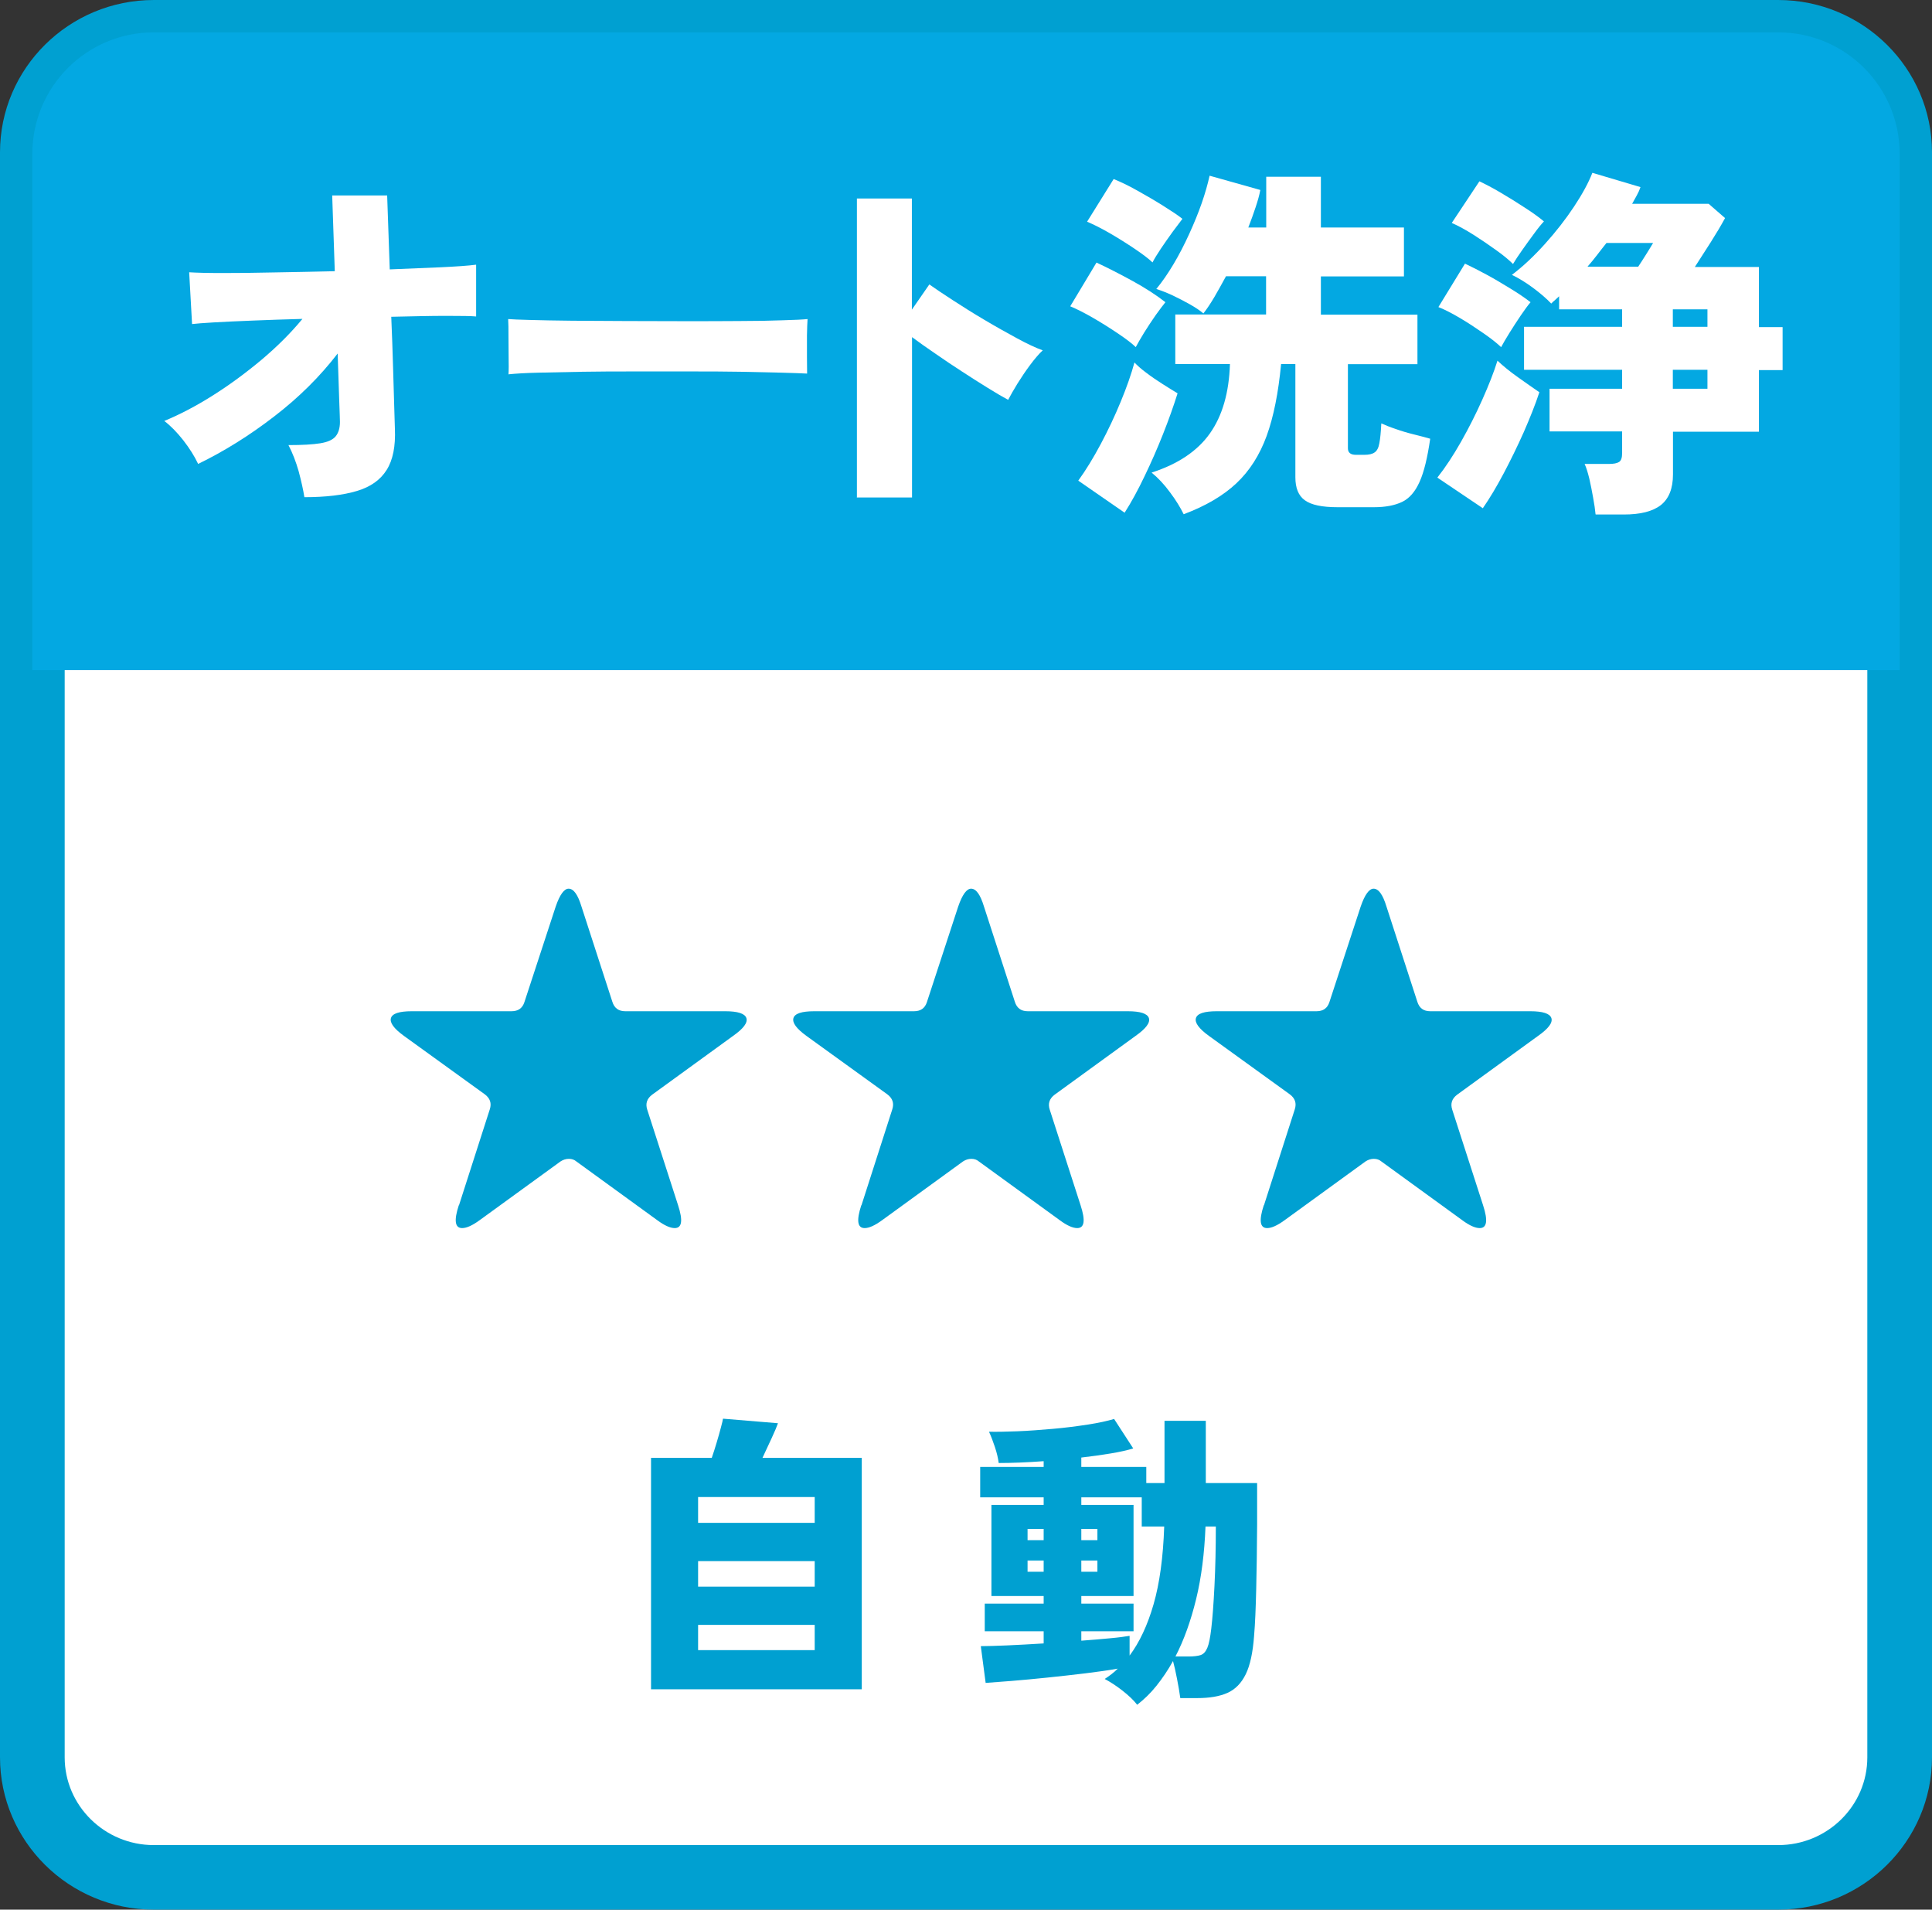
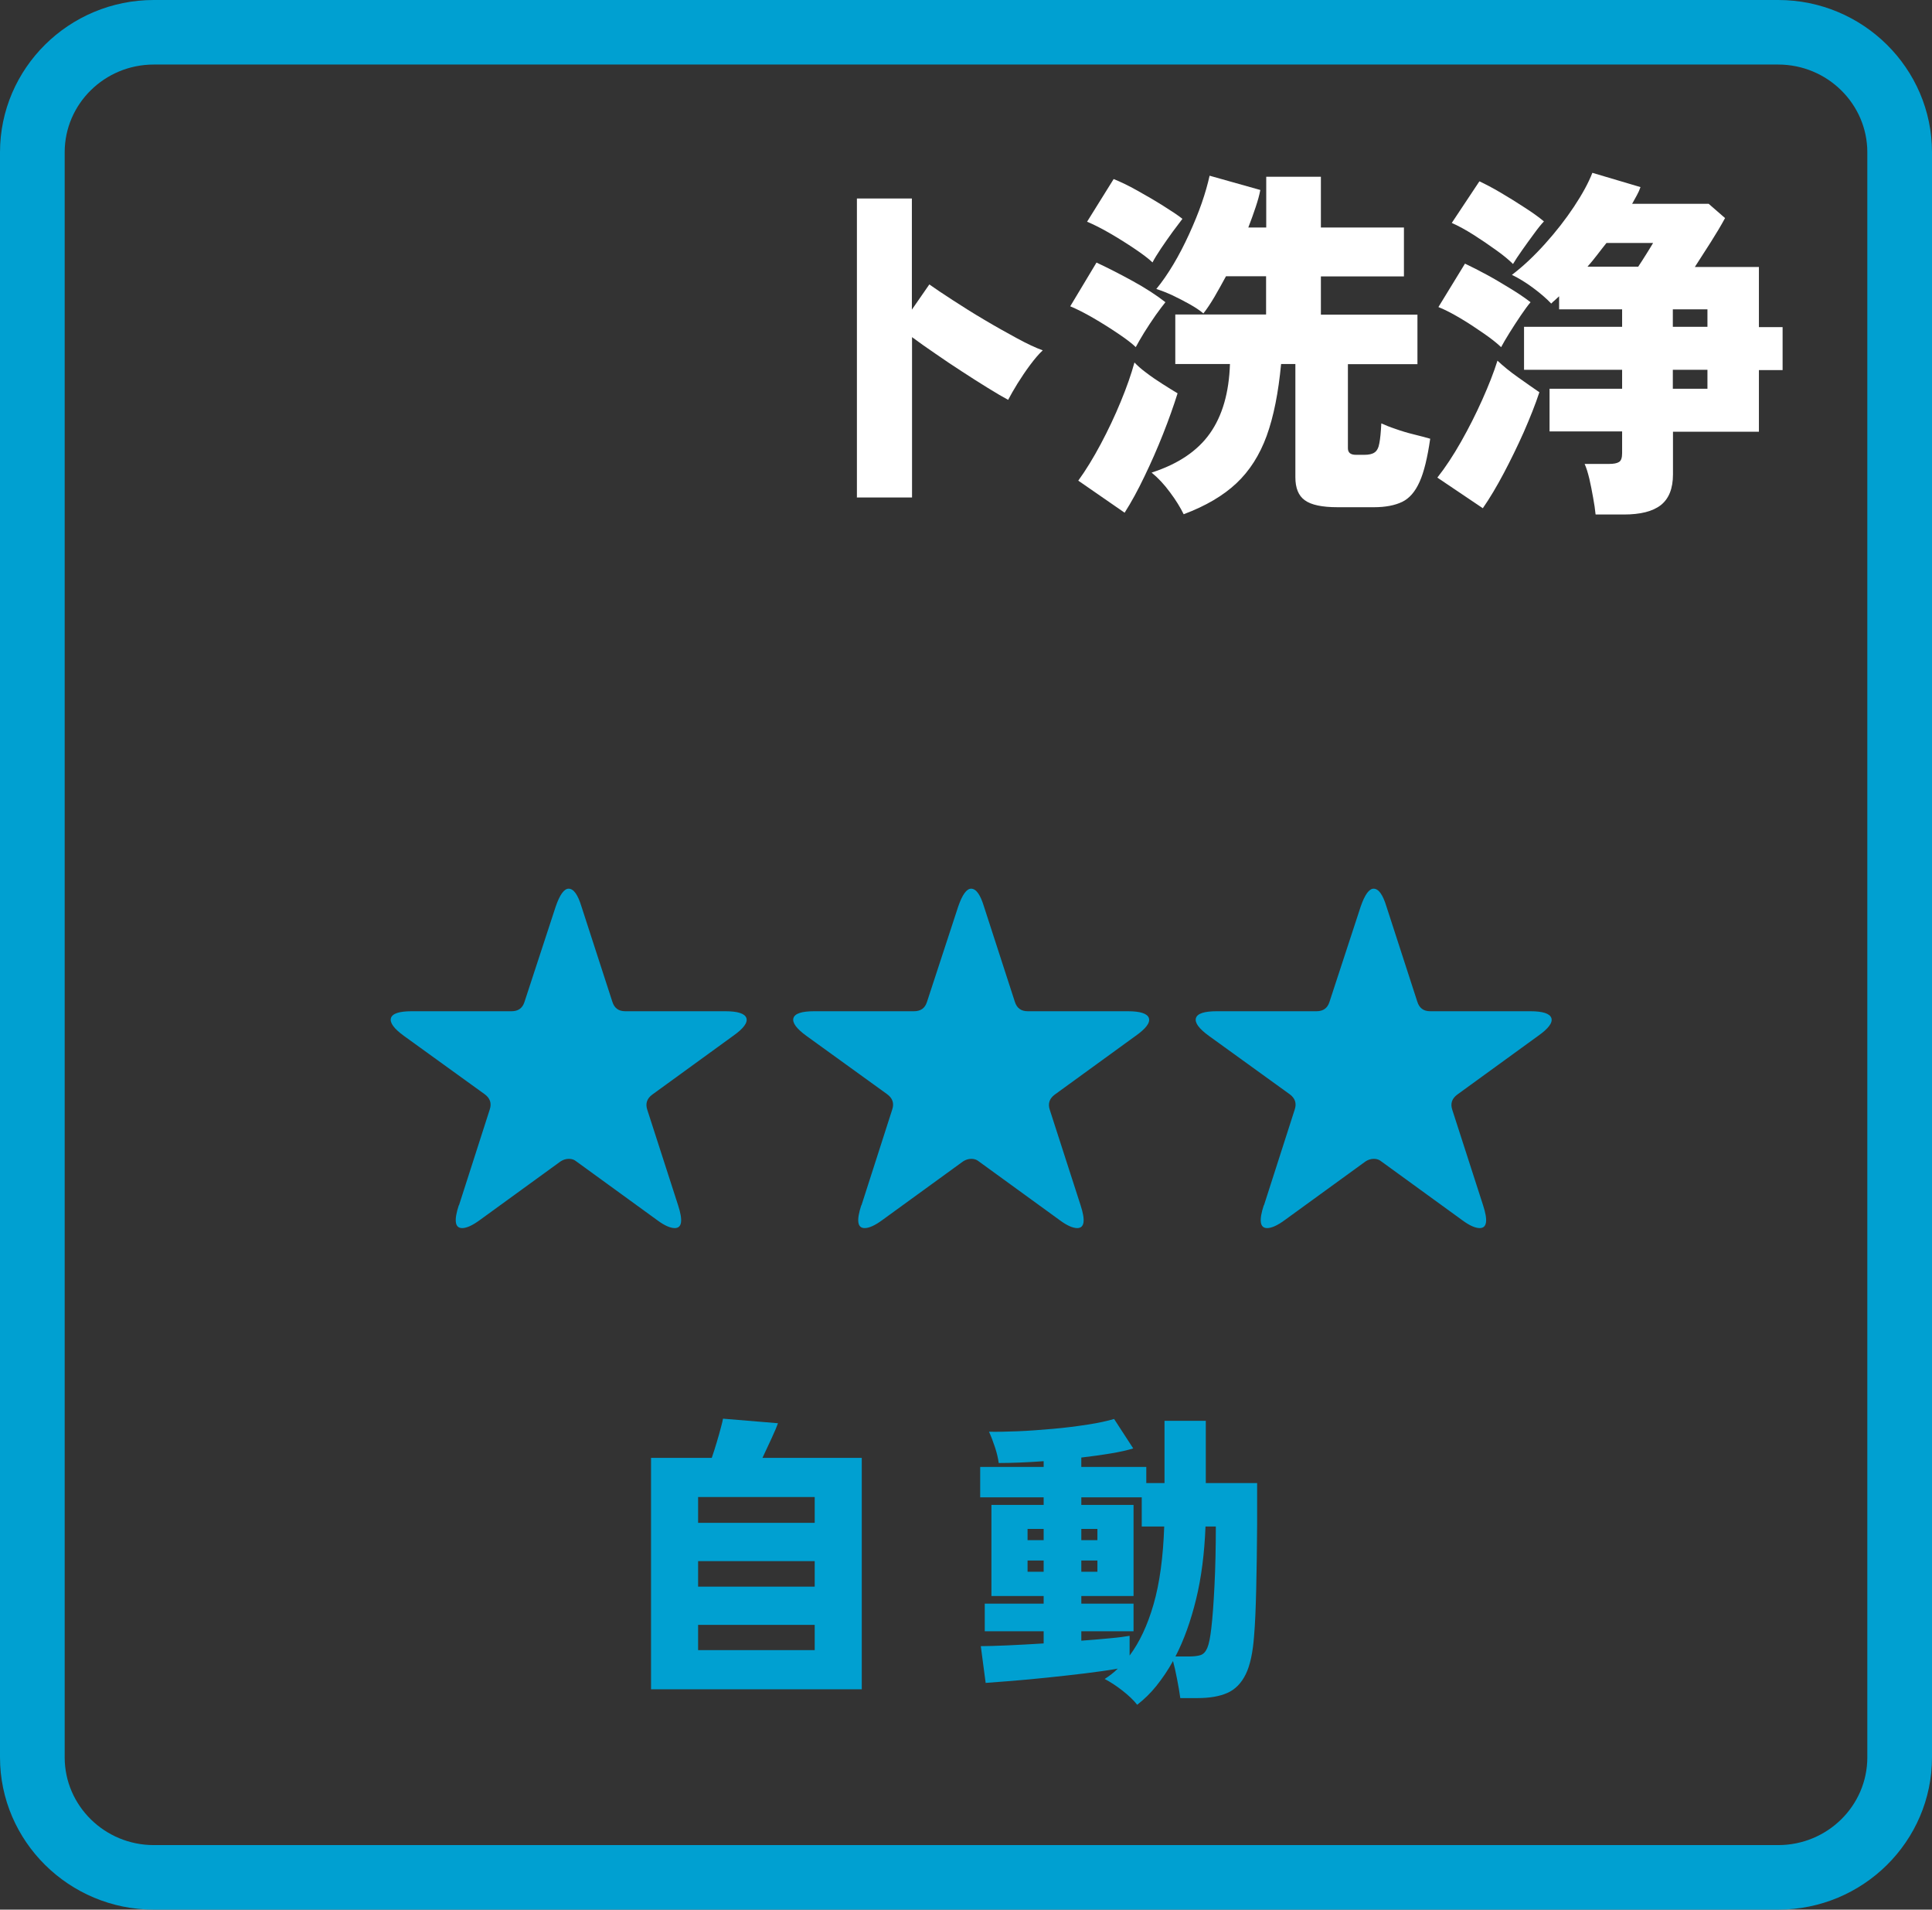
<svg xmlns="http://www.w3.org/2000/svg" id="_レイヤー_2" data-name="レイヤー 2" viewBox="0 0 127.25 125.75">
  <rect x="0" y="0" width="127.25" height="125.75" fill="#333333" stroke="none" />
  <defs>
    <style>
      .cls-1 {
        fill: #fff;
      }

      .cls-2 {
        fill: #03a8e2;
      }

      .cls-3 {
        fill: #00a0d1;
      }
    </style>
  </defs>
  <g id="_デザイン" data-name="デザイン">
    <g>
      <g>
-         <path class="cls-1" d="M125.12,115.72c0,4.37-3.58,7.9-8,7.9H10.13c-4.42,0-8-3.54-8-7.9V10.03c0-4.36,3.58-7.9,8-7.9h106.99c4.42,0,8,3.54,8,7.9v105.69Z" />
        <path class="cls-3" d="M117.12,125.75H10.13c-5.58,0-10.13-4.5-10.13-10.03V10.03C0,4.5,4.54,0,10.13,0h106.99c5.58,0,10.13,4.5,10.13,10.03v105.69c0,5.53-4.54,10.03-10.13,10.03ZM10.13,4.25c-3.24,0-5.87,2.59-5.87,5.78v105.69c0,3.19,2.64,5.78,5.87,5.78h106.99c3.24,0,5.87-2.59,5.87-5.78V10.03c0-3.19-2.64-5.78-5.87-5.78H10.13Z" />
      </g>
-       <path class="cls-2" d="M125.12,44.12V10.13c0-4.42-3.58-8-8-8H10.13c-4.42,0-8,3.58-8,8v34h122.99Z" />
      <g>
-         <path class="cls-1" d="M20.05,32.75c-.08-.51-.21-1.08-.38-1.72-.18-.63-.4-1.2-.67-1.72.91,0,1.61-.04,2.1-.12.49-.08.82-.23,1.01-.46.18-.22.28-.54.28-.94,0-.16-.02-.66-.05-1.5-.03-.84-.06-1.84-.1-3.01-1.17,1.52-2.56,2.9-4.19,4.15-1.62,1.25-3.29,2.29-5,3.12-.24-.51-.57-1.03-.98-1.56-.42-.53-.83-.95-1.25-1.27,1.02-.42,2.09-.98,3.2-1.68,1.11-.7,2.18-1.49,3.22-2.36,1.03-.87,1.92-1.76,2.68-2.68-1.15.03-2.24.07-3.25.11-1.02.04-1.88.08-2.58.12-.7.04-1.18.08-1.44.11l-.19-3.41c.46.03,1.19.05,2.18.05s2.14-.01,3.43-.04c1.3-.02,2.62-.05,3.98-.08l-.17-4.99h3.62l.17,4.87c1.23-.05,2.36-.1,3.37-.14,1.02-.05,1.79-.1,2.32-.17v3.41c-.3-.03-.97-.04-1.99-.04-1.02,0-2.22.03-3.6.06.05,1.17.09,2.29.12,3.36.03,1.07.06,1.97.08,2.7.02.73.04,1.16.04,1.31.05,1.15-.13,2.06-.54,2.71-.41.66-1.06,1.12-1.96,1.39-.9.27-2.05.41-3.46.41Z" />
-         <path class="cls-1" d="M33.49,24.66c.02-.29.02-.66.01-1.13,0-.46-.01-.93-.01-1.39s0-.84-.02-1.13c.22.02.71.04,1.46.06.75.02,1.67.04,2.76.05,1.09,0,2.27.02,3.54.02,1.27,0,2.55.01,3.83.01s2.48,0,3.61-.01c1.13,0,2.09-.02,2.89-.05.8-.02,1.34-.05,1.63-.08-.02.26-.03.62-.04,1.09,0,.47,0,.94,0,1.4,0,.46.01.83.01,1.1-.37-.02-.94-.04-1.7-.06-.77-.02-1.67-.04-2.71-.06-1.04-.02-2.15-.02-3.34-.02h-3.58c-1.2,0-2.35,0-3.44.02-1.1.02-2.07.04-2.92.06-.85.02-1.51.06-1.99.11Z" />
        <path class="cls-1" d="M56.44,32.78V13.07h3.62v7.32l1.15-1.66c.38.27.9.62,1.55,1.04.65.42,1.34.86,2.09,1.3.74.44,1.46.84,2.14,1.21.68.37,1.24.63,1.69.79-.26.24-.53.56-.83.96-.3.4-.57.81-.83,1.22-.26.42-.46.78-.62,1.08-.35-.19-.8-.45-1.33-.78-.54-.33-1.1-.69-1.7-1.08-.6-.39-1.19-.78-1.76-1.18-.58-.39-1.09-.76-1.54-1.09v10.56h-3.62Z" />
        <path class="cls-1" d="M74.81,22.86c-.27-.26-.67-.56-1.19-.91-.52-.35-1.06-.69-1.63-1.02-.57-.33-1.07-.58-1.5-.76l1.73-2.88c.75.35,1.55.76,2.39,1.22.84.46,1.56.93,2.15,1.39-.16.19-.37.48-.64.85-.26.38-.52.76-.76,1.15-.24.39-.42.71-.55.95ZM74.07,33.76l-3.05-2.11c.5-.69.99-1.49,1.48-2.41.49-.92.93-1.85,1.32-2.8.39-.94.69-1.8.9-2.57.18.19.43.42.77.67.34.26.69.5,1.07.74.38.24.71.45,1,.62-.26.83-.58,1.73-.96,2.69-.38.96-.79,1.89-1.22,2.78-.43.9-.86,1.69-1.3,2.38ZM75.92,17.29c-.27-.26-.67-.56-1.19-.91-.52-.35-1.06-.69-1.63-1.02-.57-.33-1.07-.58-1.5-.76l1.75-2.81c.45.18.97.43,1.56.76.59.33,1.16.66,1.7,1,.54.34.97.62,1.27.86-.16.21-.37.49-.64.85-.26.36-.52.73-.77,1.1-.25.38-.44.68-.56.92ZM77.96,33.86c-.21-.43-.5-.91-.89-1.43-.38-.52-.79-.96-1.22-1.31,1.74-.56,3.02-1.42,3.84-2.58.82-1.16,1.26-2.68,1.32-4.57h-3.6v-3.26h5.98v-2.52h-2.64c-.26.48-.51.93-.76,1.36-.25.42-.49.79-.73,1.09-.22-.19-.52-.39-.89-.6-.37-.21-.75-.4-1.14-.59-.39-.18-.75-.32-1.07-.42.38-.46.76-1.01,1.13-1.63.37-.62.71-1.28,1.03-1.98.32-.7.6-1.38.83-2.04.23-.66.4-1.27.52-1.81l3.34.94c-.06.34-.17.72-.31,1.14-.14.42-.3.87-.48,1.33h1.18v-3.34h3.6v3.34h5.47v3.22h-5.47v2.52h6.36v3.26h-4.58v5.54c0,.29.18.43.53.43h.55c.3,0,.53-.05.68-.16.15-.1.26-.3.31-.6.06-.3.1-.73.13-1.31.24.11.56.24.95.37.39.14.8.26,1.21.36.42.1.77.2,1.06.28-.18,1.25-.41,2.2-.7,2.84-.29.65-.67,1.09-1.15,1.32-.48.23-1.1.35-1.85.35h-2.4c-1.02,0-1.74-.15-2.16-.46-.42-.3-.62-.81-.62-1.51v-7.46h-.94c-.18,1.89-.49,3.46-.95,4.73-.46,1.26-1.12,2.3-1.99,3.12-.87.82-2.03,1.5-3.47,2.04Z" />
        <path class="cls-1" d="M97.67,33.47l-3-2.02c.53-.67,1.05-1.46,1.56-2.36.51-.9.98-1.83,1.4-2.77.42-.94.76-1.8,1-2.57.37.35.82.72,1.36,1.1.54.38,1,.71,1.4.98-.27.82-.62,1.69-1.03,2.63-.42.94-.86,1.84-1.32,2.71-.46.87-.92,1.64-1.37,2.29ZM98.87,22.86c-.27-.26-.65-.56-1.14-.9-.49-.34-1-.68-1.54-1-.54-.32-1.02-.57-1.45-.74l1.75-2.86c.45.21.93.46,1.45.74s1.03.59,1.54.9.95.61,1.33.9c-.18.21-.39.5-.65.88-.26.38-.5.76-.74,1.14-.24.38-.42.7-.55.94ZM99.66,17.39c-.27-.27-.64-.58-1.12-.92-.47-.34-.97-.68-1.49-1.01-.52-.33-1-.59-1.43-.78l1.82-2.74c.38.18.85.42,1.39.74.54.32,1.08.65,1.61,1,.53.34.94.64,1.25.9-.18.19-.4.46-.66.82-.26.35-.52.71-.78,1.08-.26.37-.46.67-.6.91ZM105.09,33.86c-.03-.3-.08-.67-.16-1.09-.07-.42-.16-.84-.25-1.25-.1-.41-.2-.73-.31-.97h1.61c.3,0,.52-.04.66-.13.14-.09.2-.28.2-.59v-1.42h-4.78v-2.81h4.78v-1.25h-6.46v-2.83h6.46v-1.15h-4.15v-.86c-.08.08-.17.16-.26.24-.1.08-.18.16-.26.24-.32-.34-.72-.68-1.19-1.03-.47-.35-.94-.64-1.4-.86.74-.56,1.46-1.24,2.18-2.04.72-.8,1.36-1.62,1.91-2.45.55-.83.96-1.58,1.21-2.23l3.17.94c-.06.18-.14.36-.24.54-.1.18-.2.37-.31.56h5.04l1.08.94c-.27.5-.59,1.03-.95,1.6-.36.57-.71,1.11-1.04,1.62h4.22v3.96h1.56v2.83h-1.56v4.06h-5.66v2.81c0,.93-.27,1.6-.8,2.02-.54.42-1.35.62-2.44.62h-1.85ZM104.56,17.56h3.34c.18-.27.36-.55.54-.84.18-.29.33-.53.44-.72h-3.07c-.21.26-.41.52-.61.78-.2.26-.41.52-.64.78ZM110.18,21.52h2.28v-1.15h-2.28v1.15ZM110.18,25.6h2.28v-1.25h-2.28v1.25Z" />
      </g>
      <g>
        <path class="cls-3" d="M42.88,111.24v-15.24h4c.11-.31.21-.64.32-1,.11-.36.2-.69.28-.99.08-.3.13-.5.14-.59l3.62.3c-.07.2-.2.52-.41.97-.21.45-.41.88-.61,1.31h6.54v15.24h-13.88ZM45.98,100.28h7.68v-1.7h-7.68v1.7ZM45.98,104.48h7.68v-1.68h-7.68v1.68ZM45.98,108.66h7.68v-1.66h-7.68v1.66Z" />
        <path class="cls-3" d="M74.9,112.26c-.24-.31-.57-.62-.98-.94-.41-.32-.8-.57-1.16-.76.15-.09.29-.2.44-.31.15-.11.29-.24.42-.37-.61.11-1.33.21-2.14.31-.81.1-1.65.19-2.5.28-.85.09-1.64.16-2.36.22-.72.06-1.29.1-1.7.13l-.32-2.42c.41,0,.99-.02,1.74-.05.75-.03,1.55-.08,2.4-.13v-.8h-3.88v-1.82h3.88v-.5h-3.44v-6h3.44v-.5h-4.18v-2h4.18v-.38c-.55.04-1.07.07-1.58.09-.51.02-.97.03-1.38.03-.04-.31-.12-.66-.25-1.05-.13-.39-.26-.73-.39-1.01.51.01,1.13,0,1.88-.03.75-.03,1.52-.09,2.33-.16.81-.07,1.57-.17,2.29-.28.72-.11,1.3-.24,1.74-.37l1.26,1.94c-.39.12-.88.23-1.48.33-.6.1-1.25.19-1.94.27v.62h4.28v1.06h1.2v-4.1h2.72v4.1h3.38v2.74c-.01,1.59-.03,3-.06,4.24-.03,1.24-.07,2.27-.14,3.08-.08,1.09-.26,1.94-.55,2.53-.29.59-.69,1-1.21,1.23-.52.23-1.18.34-1.98.34h-1.12c-.05-.39-.13-.82-.22-1.29-.09-.47-.18-.86-.26-1.15-.33.6-.7,1.14-1.09,1.63-.39.49-.82.9-1.27,1.25ZM67.68,101.42h1.06v-.74h-1.06v.74ZM67.68,103.5h1.06v-.74h-1.06v.74ZM74.4,109.02c.65-.87,1.18-1.99,1.58-3.38s.63-3.09.7-5.12h-1.48v-1.92h-3.98v.5h3.44v6h-3.44v.5h3.44v1.82h-3.44v.62c.71-.05,1.34-.11,1.9-.16.56-.05.99-.11,1.28-.16v1.3ZM71.22,101.42h1.06v-.74h-1.06v.74ZM71.22,103.5h1.06v-.74h-1.06v.74ZM77.42,109.08h.86c.33,0,.6-.03.79-.09.19-.06.34-.22.45-.48.11-.26.19-.68.26-1.27.08-.67.15-1.6.21-2.8.06-1.2.09-2.51.09-3.92h-.68c-.07,1.76-.27,3.36-.62,4.79-.35,1.43-.8,2.69-1.36,3.77Z" />
      </g>
      <g>
        <path class="cls-3" d="M30.23,79.37l2.03-6.32c.13-.4.02-.73-.33-.99l-5.33-3.85c-.66-.48-.94-.87-.85-1.17.09-.3.55-.45,1.37-.45h6.57c.44,0,.72-.2.85-.6l2.06-6.29c.27-.79.56-1.18.85-1.18.33,0,.61.39.85,1.18l2.03,6.26c.13.42.41.63.85.63h6.59c.82,0,1.29.15,1.39.45.1.3-.19.69-.87,1.17l-5.33,3.87c-.35.26-.46.59-.33.99l2.03,6.29c.33,1.01.26,1.51-.22,1.51-.29,0-.68-.17-1.15-.52l-5.33-3.87c-.13-.11-.29-.17-.49-.17s-.38.06-.55.17l-5.33,3.87c-.48.35-.86.52-1.15.52-.48,0-.55-.5-.22-1.51Z" />
        <path class="cls-3" d="M56.74,79.37l2.03-6.32c.13-.4.02-.73-.33-.99l-5.33-3.85c-.66-.48-.94-.87-.85-1.17.09-.3.55-.45,1.37-.45h6.57c.44,0,.72-.2.85-.6l2.06-6.29c.27-.79.56-1.18.85-1.18.33,0,.61.39.85,1.18l2.03,6.26c.13.42.41.63.85.63h6.59c.82,0,1.29.15,1.39.45.1.3-.19.69-.87,1.17l-5.33,3.87c-.35.26-.46.59-.33.99l2.03,6.29c.33,1.01.26,1.51-.22,1.51-.29,0-.68-.17-1.15-.52l-5.33-3.87c-.13-.11-.29-.17-.49-.17s-.38.06-.55.17l-5.33,3.87c-.48.35-.86.52-1.15.52-.48,0-.55-.5-.22-1.51Z" />
        <path class="cls-3" d="M83.25,79.37l2.03-6.32c.13-.4.02-.73-.33-.99l-5.33-3.85c-.66-.48-.94-.87-.85-1.17.09-.3.55-.45,1.37-.45h6.57c.44,0,.72-.2.85-.6l2.06-6.29c.27-.79.56-1.18.85-1.18.33,0,.61.39.85,1.18l2.03,6.26c.13.42.41.63.85.63h6.59c.82,0,1.29.15,1.39.45.1.3-.19.69-.87,1.17l-5.33,3.87c-.35.26-.46.59-.33.99l2.03,6.29c.33,1.01.26,1.51-.22,1.51-.29,0-.68-.17-1.15-.52l-5.33-3.87c-.13-.11-.29-.17-.49-.17s-.38.06-.55.17l-5.33,3.87c-.48.35-.86.52-1.15.52-.48,0-.55-.5-.22-1.51Z" />
      </g>
    </g>
  </g>
</svg>